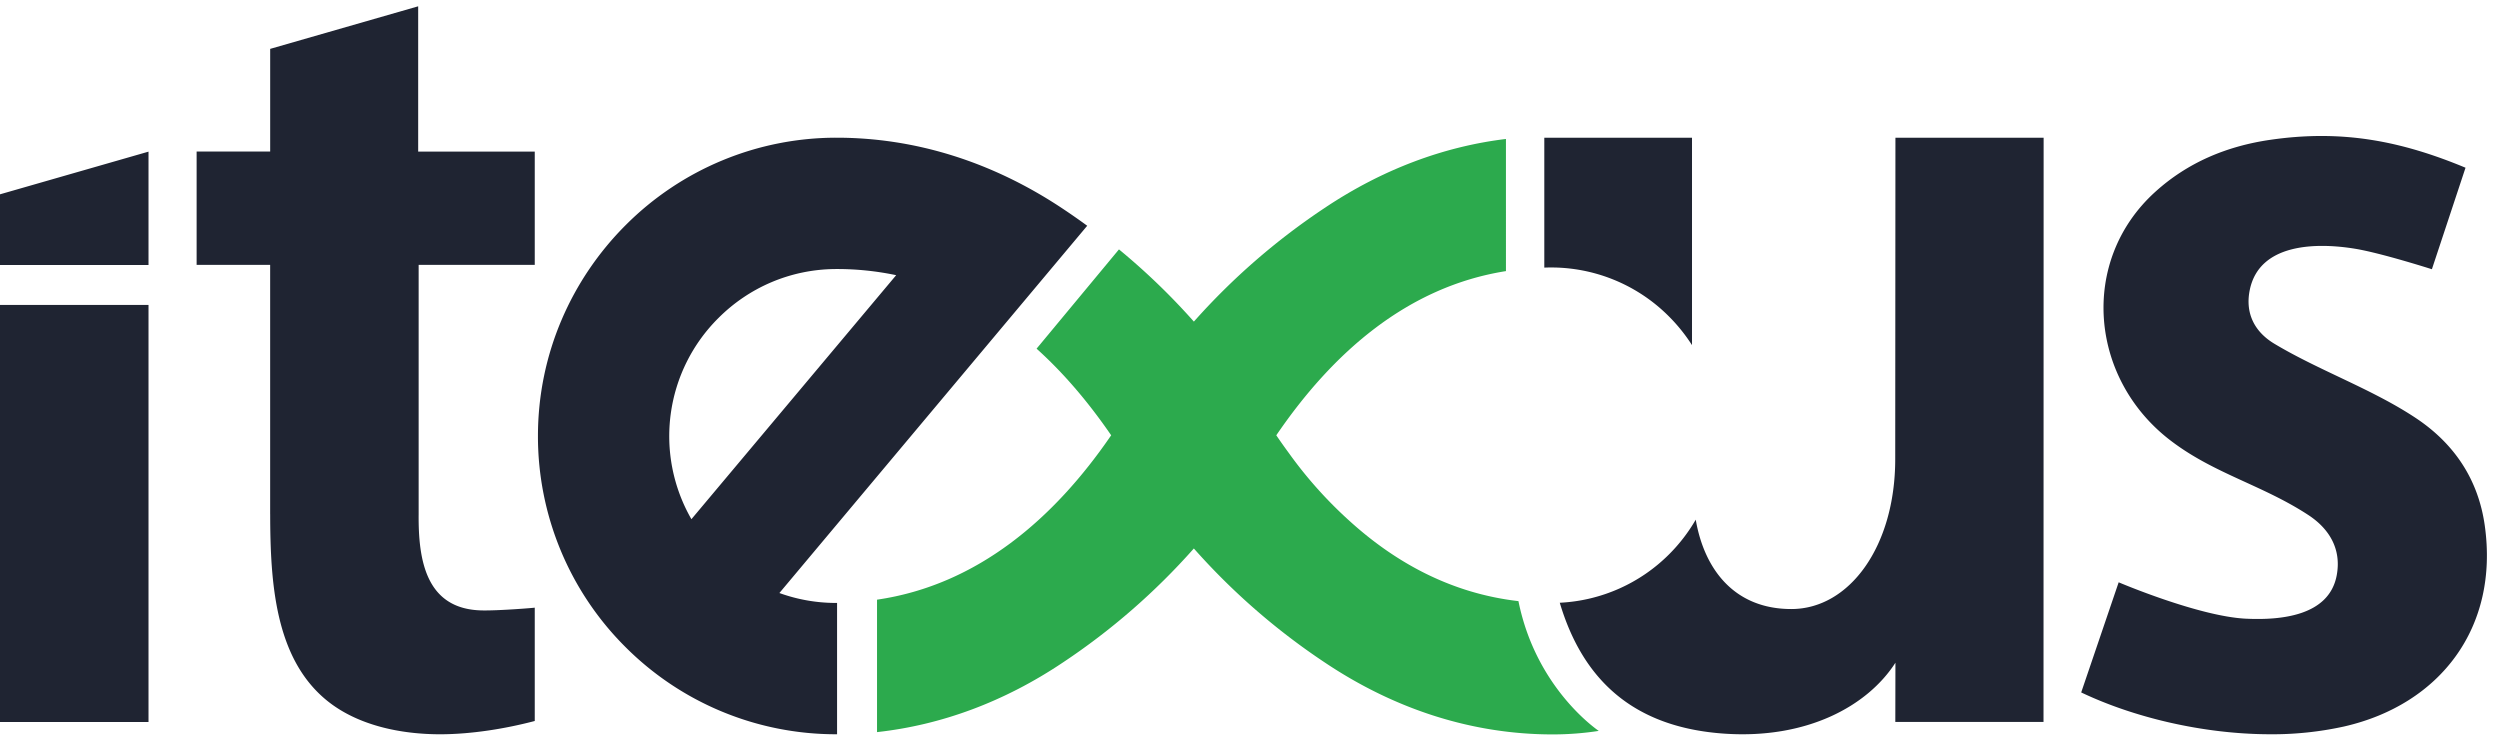
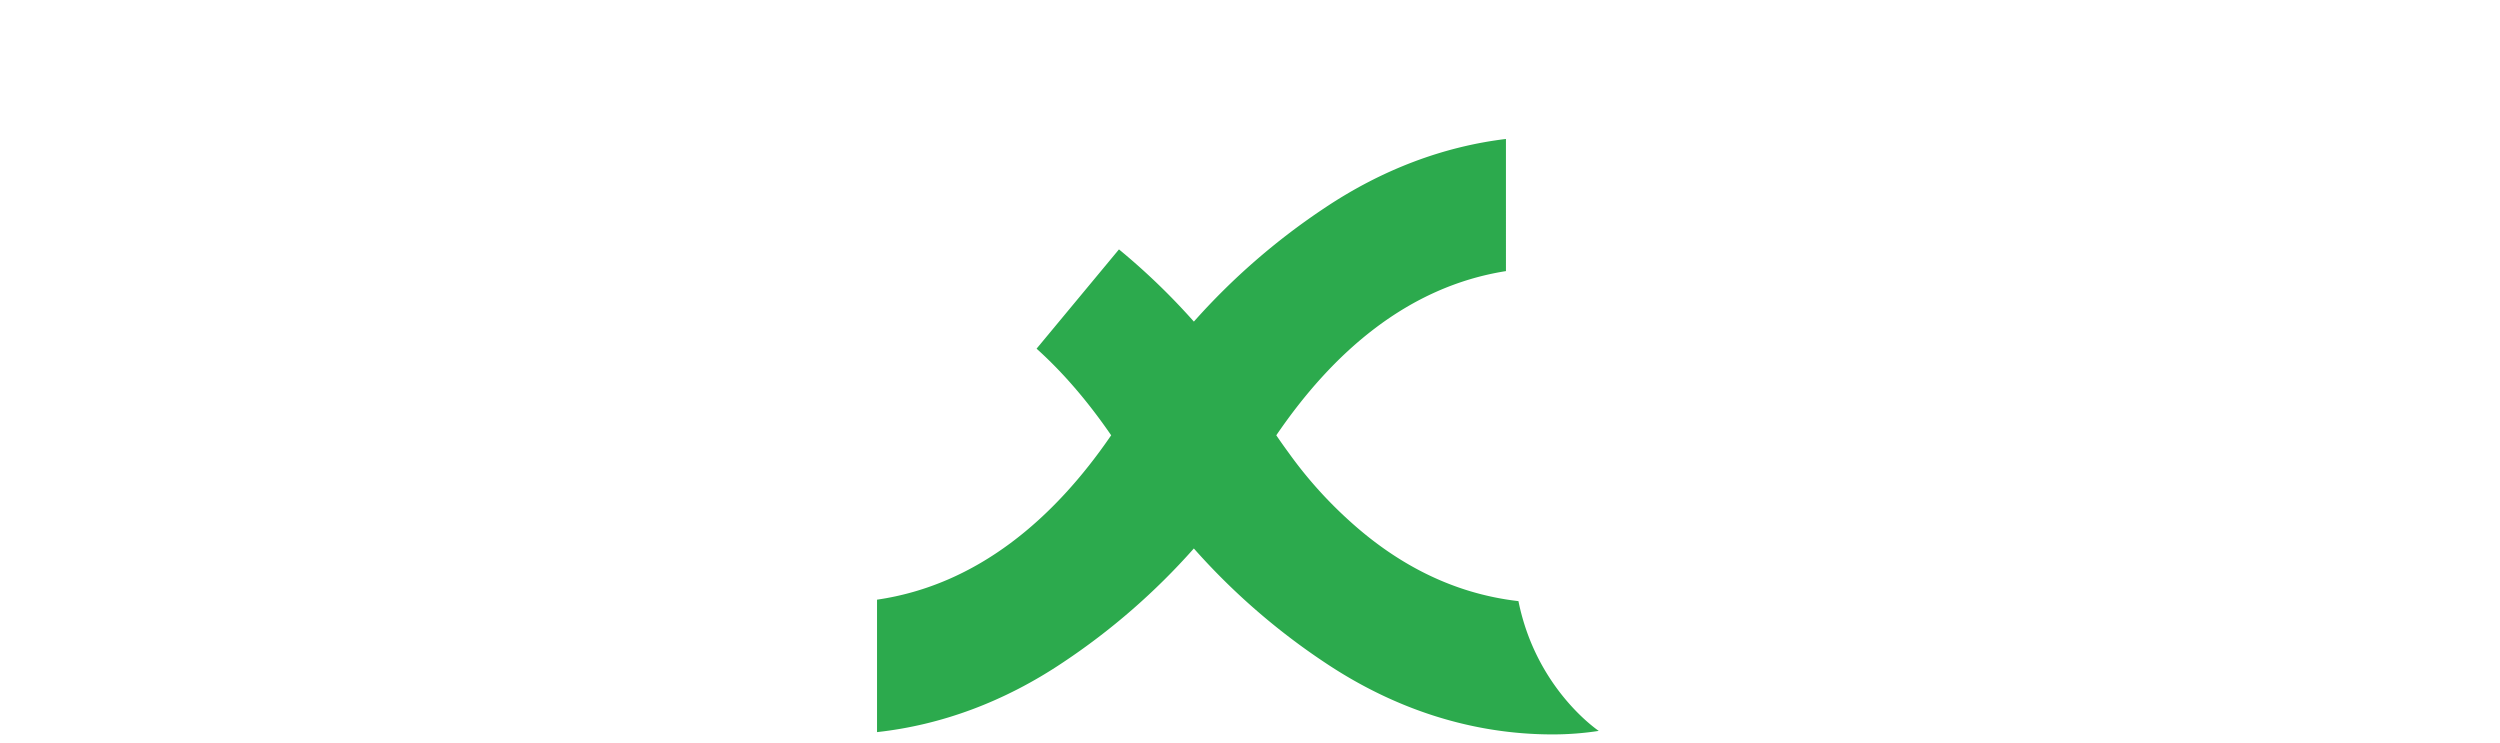
<svg xmlns="http://www.w3.org/2000/svg" width="111" height="33" viewBox="0 0 111 33">
  <g>
    <g>
      <g>
-         <path fill="#1f2432" d="M90.737 6.115l-.005 25.94h-6.58l.005-2.63c-1.245 1.935-3.94 3.394-7.578 3.15-4.106-.275-6.322-2.444-7.325-5.813a7.368 7.368 0 0 0 4.873-2.17c.45-.453.842-.963 1.164-1.519.38 2.21 1.717 3.968 4.244 3.968 2.58 0 4.611-2.78 4.613-6.651l.009-14.275zm-15.612 9.208a7.593 7.593 0 0 0-1.015-1.264 7.38 7.38 0 0 0-5.543-2.177V6.115h6.558v9.208M39.79 12.218a12.723 12.723 0 0 0-2.645-.273c-2.047 0-3.9.829-5.241 2.17a7.392 7.392 0 0 0-1.205 8.937zm-15.905 7.14c0-3.657 1.5-6.968 3.896-9.364a13.208 13.208 0 0 1 9.364-3.88c3.479 0 6.922 1.06 10.098 3.19.35.234.694.474 1.029.72L34.605 26.33a7.386 7.386 0 0 0 2.523.441h.038v5.83h-.038a13.201 13.201 0 0 1-9.364-3.879 13.204 13.204 0 0 1-3.879-9.364zM92.405 30.744l1.664-4.89c.006.004 3.565 1.518 5.653 1.616 1.54.072 3.697-.116 4.03-1.935.207-1.128-.3-2.041-1.273-2.675-2.02-1.318-4.14-1.817-6.055-3.262-3.66-2.748-4.12-8.008-.734-11.076 1.447-1.312 3.181-2.035 5.119-2.315 3.16-.458 5.764.036 8.66 1.24l-1.493 4.507s-2.252-.72-3.413-.91c-1.706-.279-4.238-.254-4.671 1.819-.215 1.027.194 1.861 1.088 2.398 1.988 1.194 4.348 2.013 6.292 3.307 1.705 1.136 2.762 2.726 3.05 4.755.647 4.561-2.002 7.96-6.23 8.93a14.818 14.818 0 0 1-3.344.348c-2.93-.01-6.005-.743-8.343-1.857m-80.41-7.913V11.76H8.73V6.729h3.266V2.17L18.567.28v6.45h5.176v5.03h-5.155v11.07c-.018 2.034.318 4.226 2.814 4.273.742.014 2.277-.11 2.341-.123v5.032c-1.314.346-2.8.584-4.158.59-1.764.006-3.726-.382-5.114-1.534-2.258-1.875-2.47-5.19-2.475-8.237M6.594 6.733v5.032H0V8.628zm0 6.805v18.52L0 32.056V13.538z" />
-       </g>
+         </g>
      <g>
        <path fill="#2CAA4D" d="M67.419 26.69c-2.935-.336-5.423-1.673-7.508-3.568a18.771 18.771 0 0 1-2.681-3 25.69 25.69 0 0 1-.563-.795c2.493-3.654 5.81-6.596 10.197-7.29V6.17c-2.781.337-5.51 1.36-8.066 3.074a29.88 29.88 0 0 0-5.79 5.035 29.465 29.465 0 0 0-3.326-3.206l-3.658 4.408c1.237 1.113 2.337 2.427 3.312 3.846-2.52 3.683-5.929 6.648-10.396 7.299v5.88c2.85-.313 5.646-1.342 8.26-3.096a29.78 29.78 0 0 0 5.807-5.058 29.78 29.78 0 0 0 5.807 5.058c3.185 2.135 6.638 3.198 10.125 3.198.695 0 1.378-.053 2.044-.156.009-.002-2.772-1.83-3.564-5.761" />
      </g>
    </g>
  </g>
</svg>